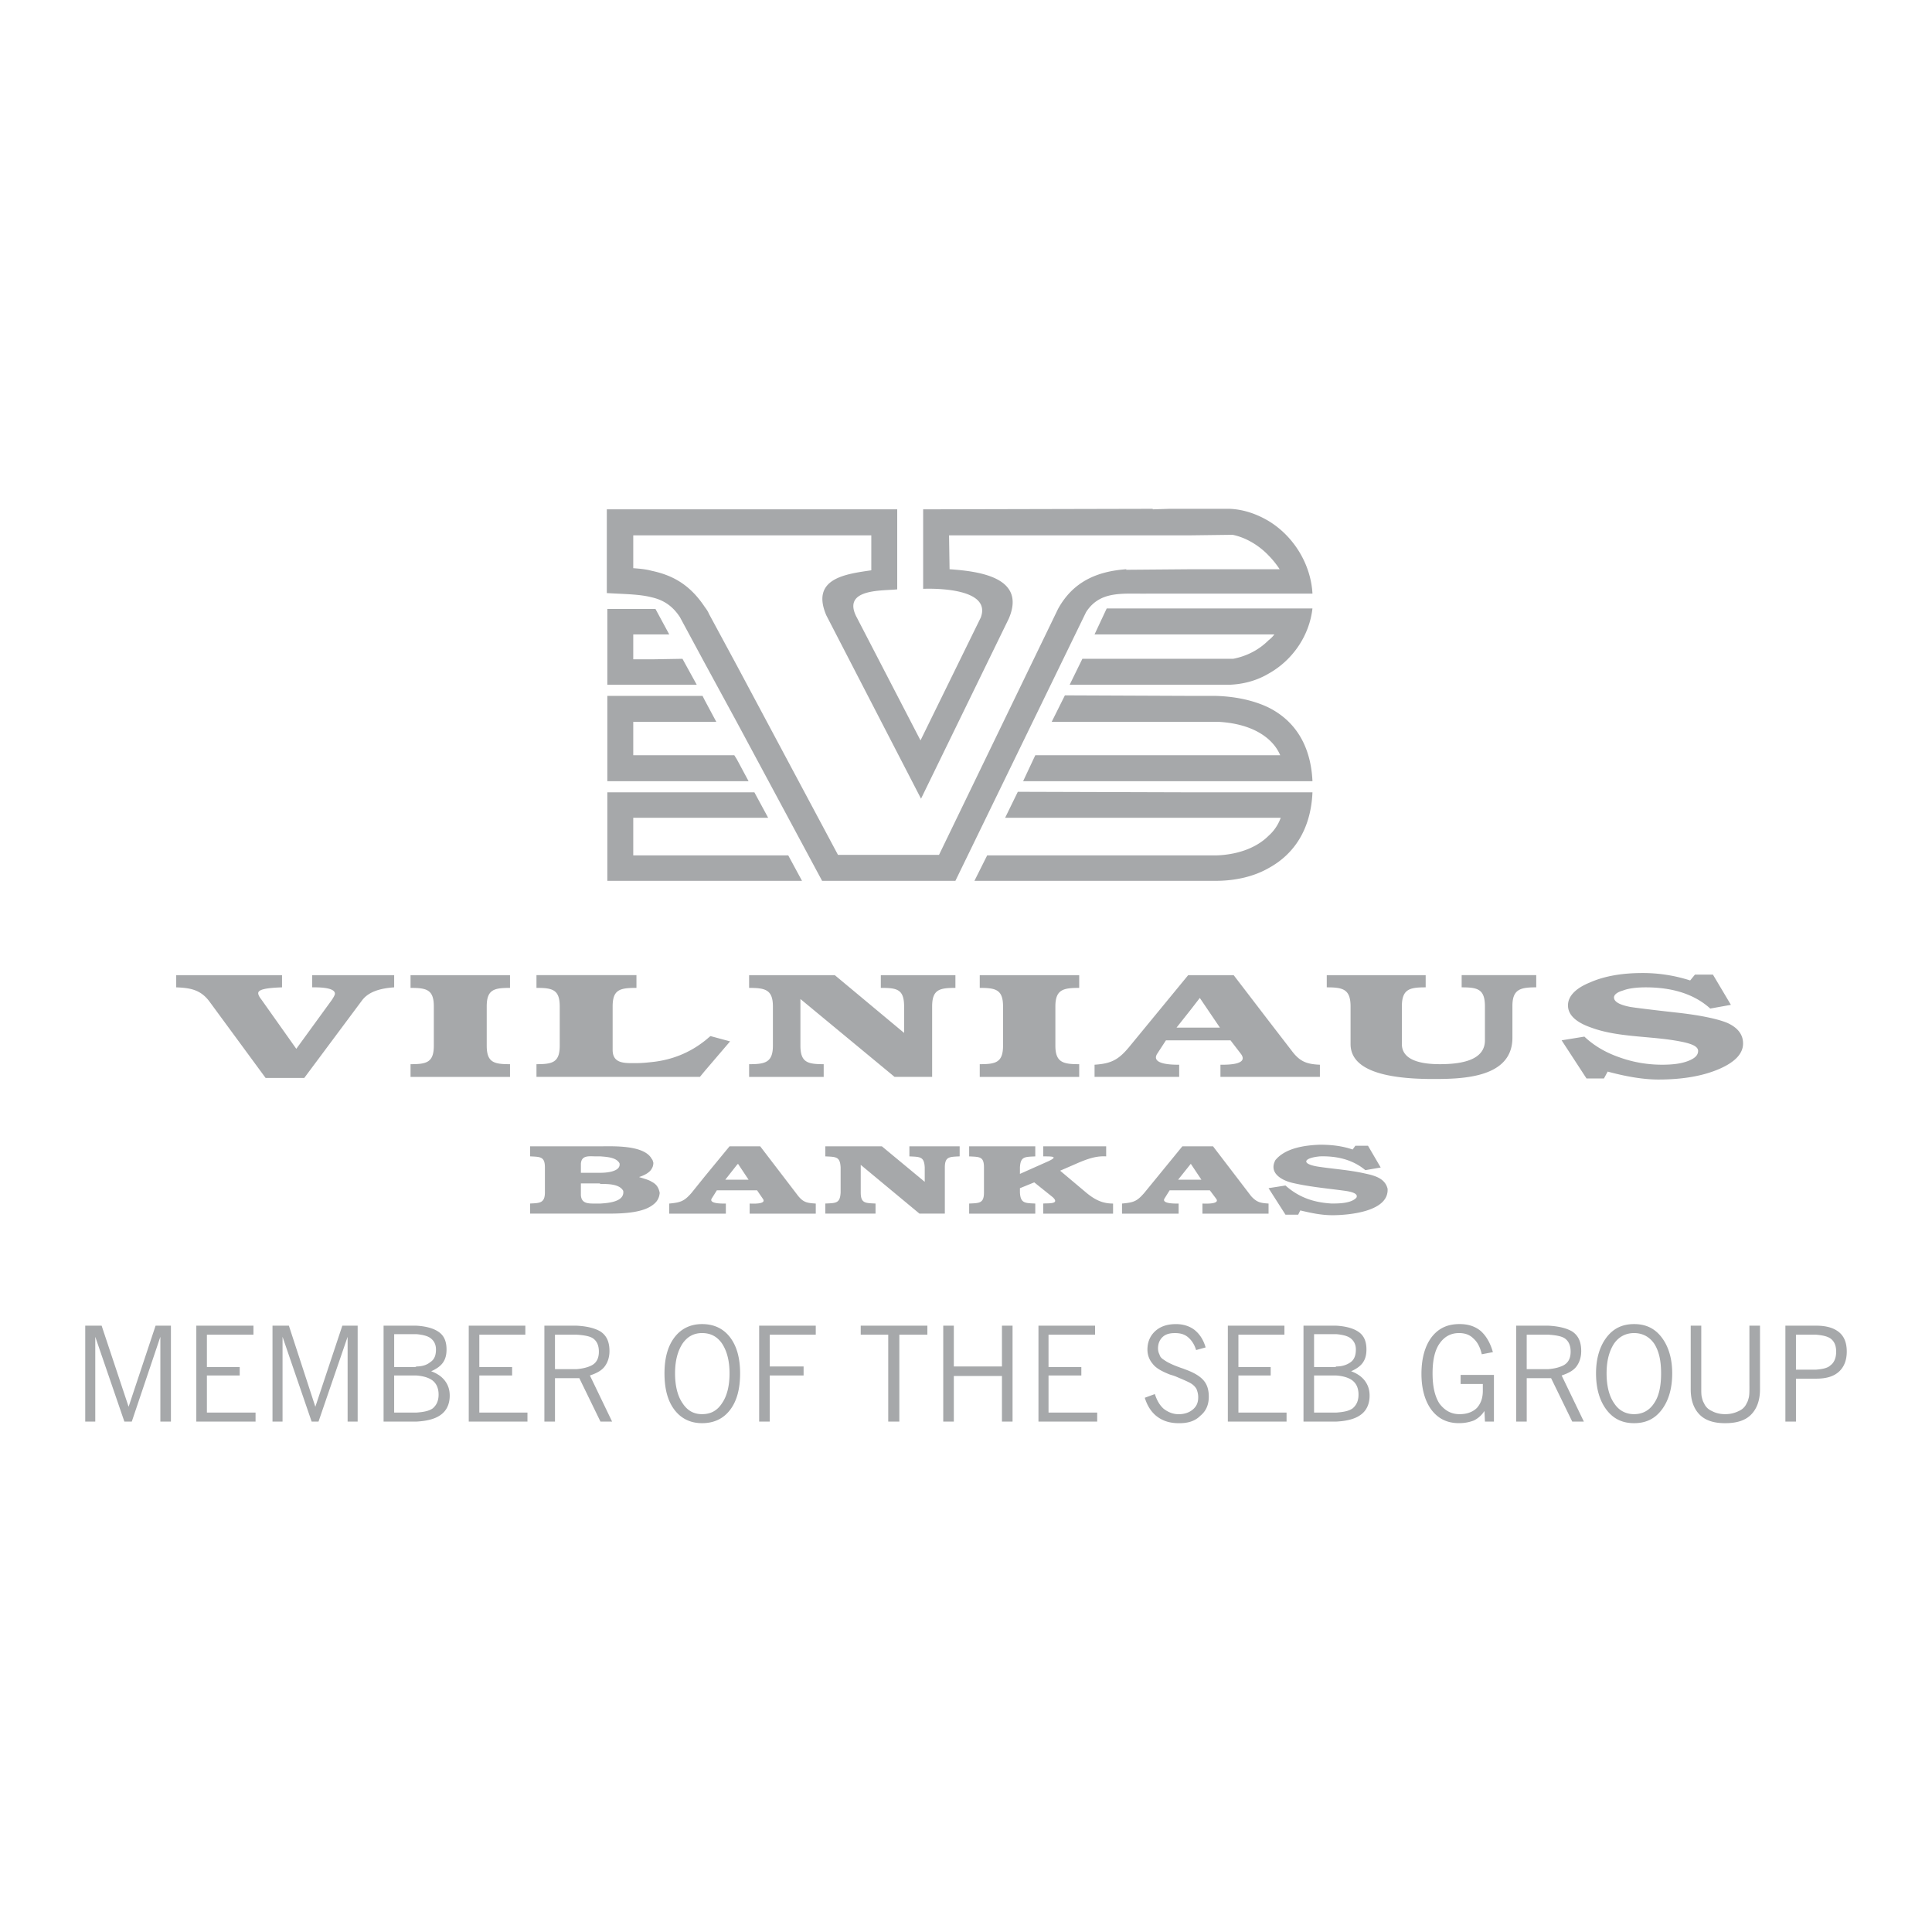
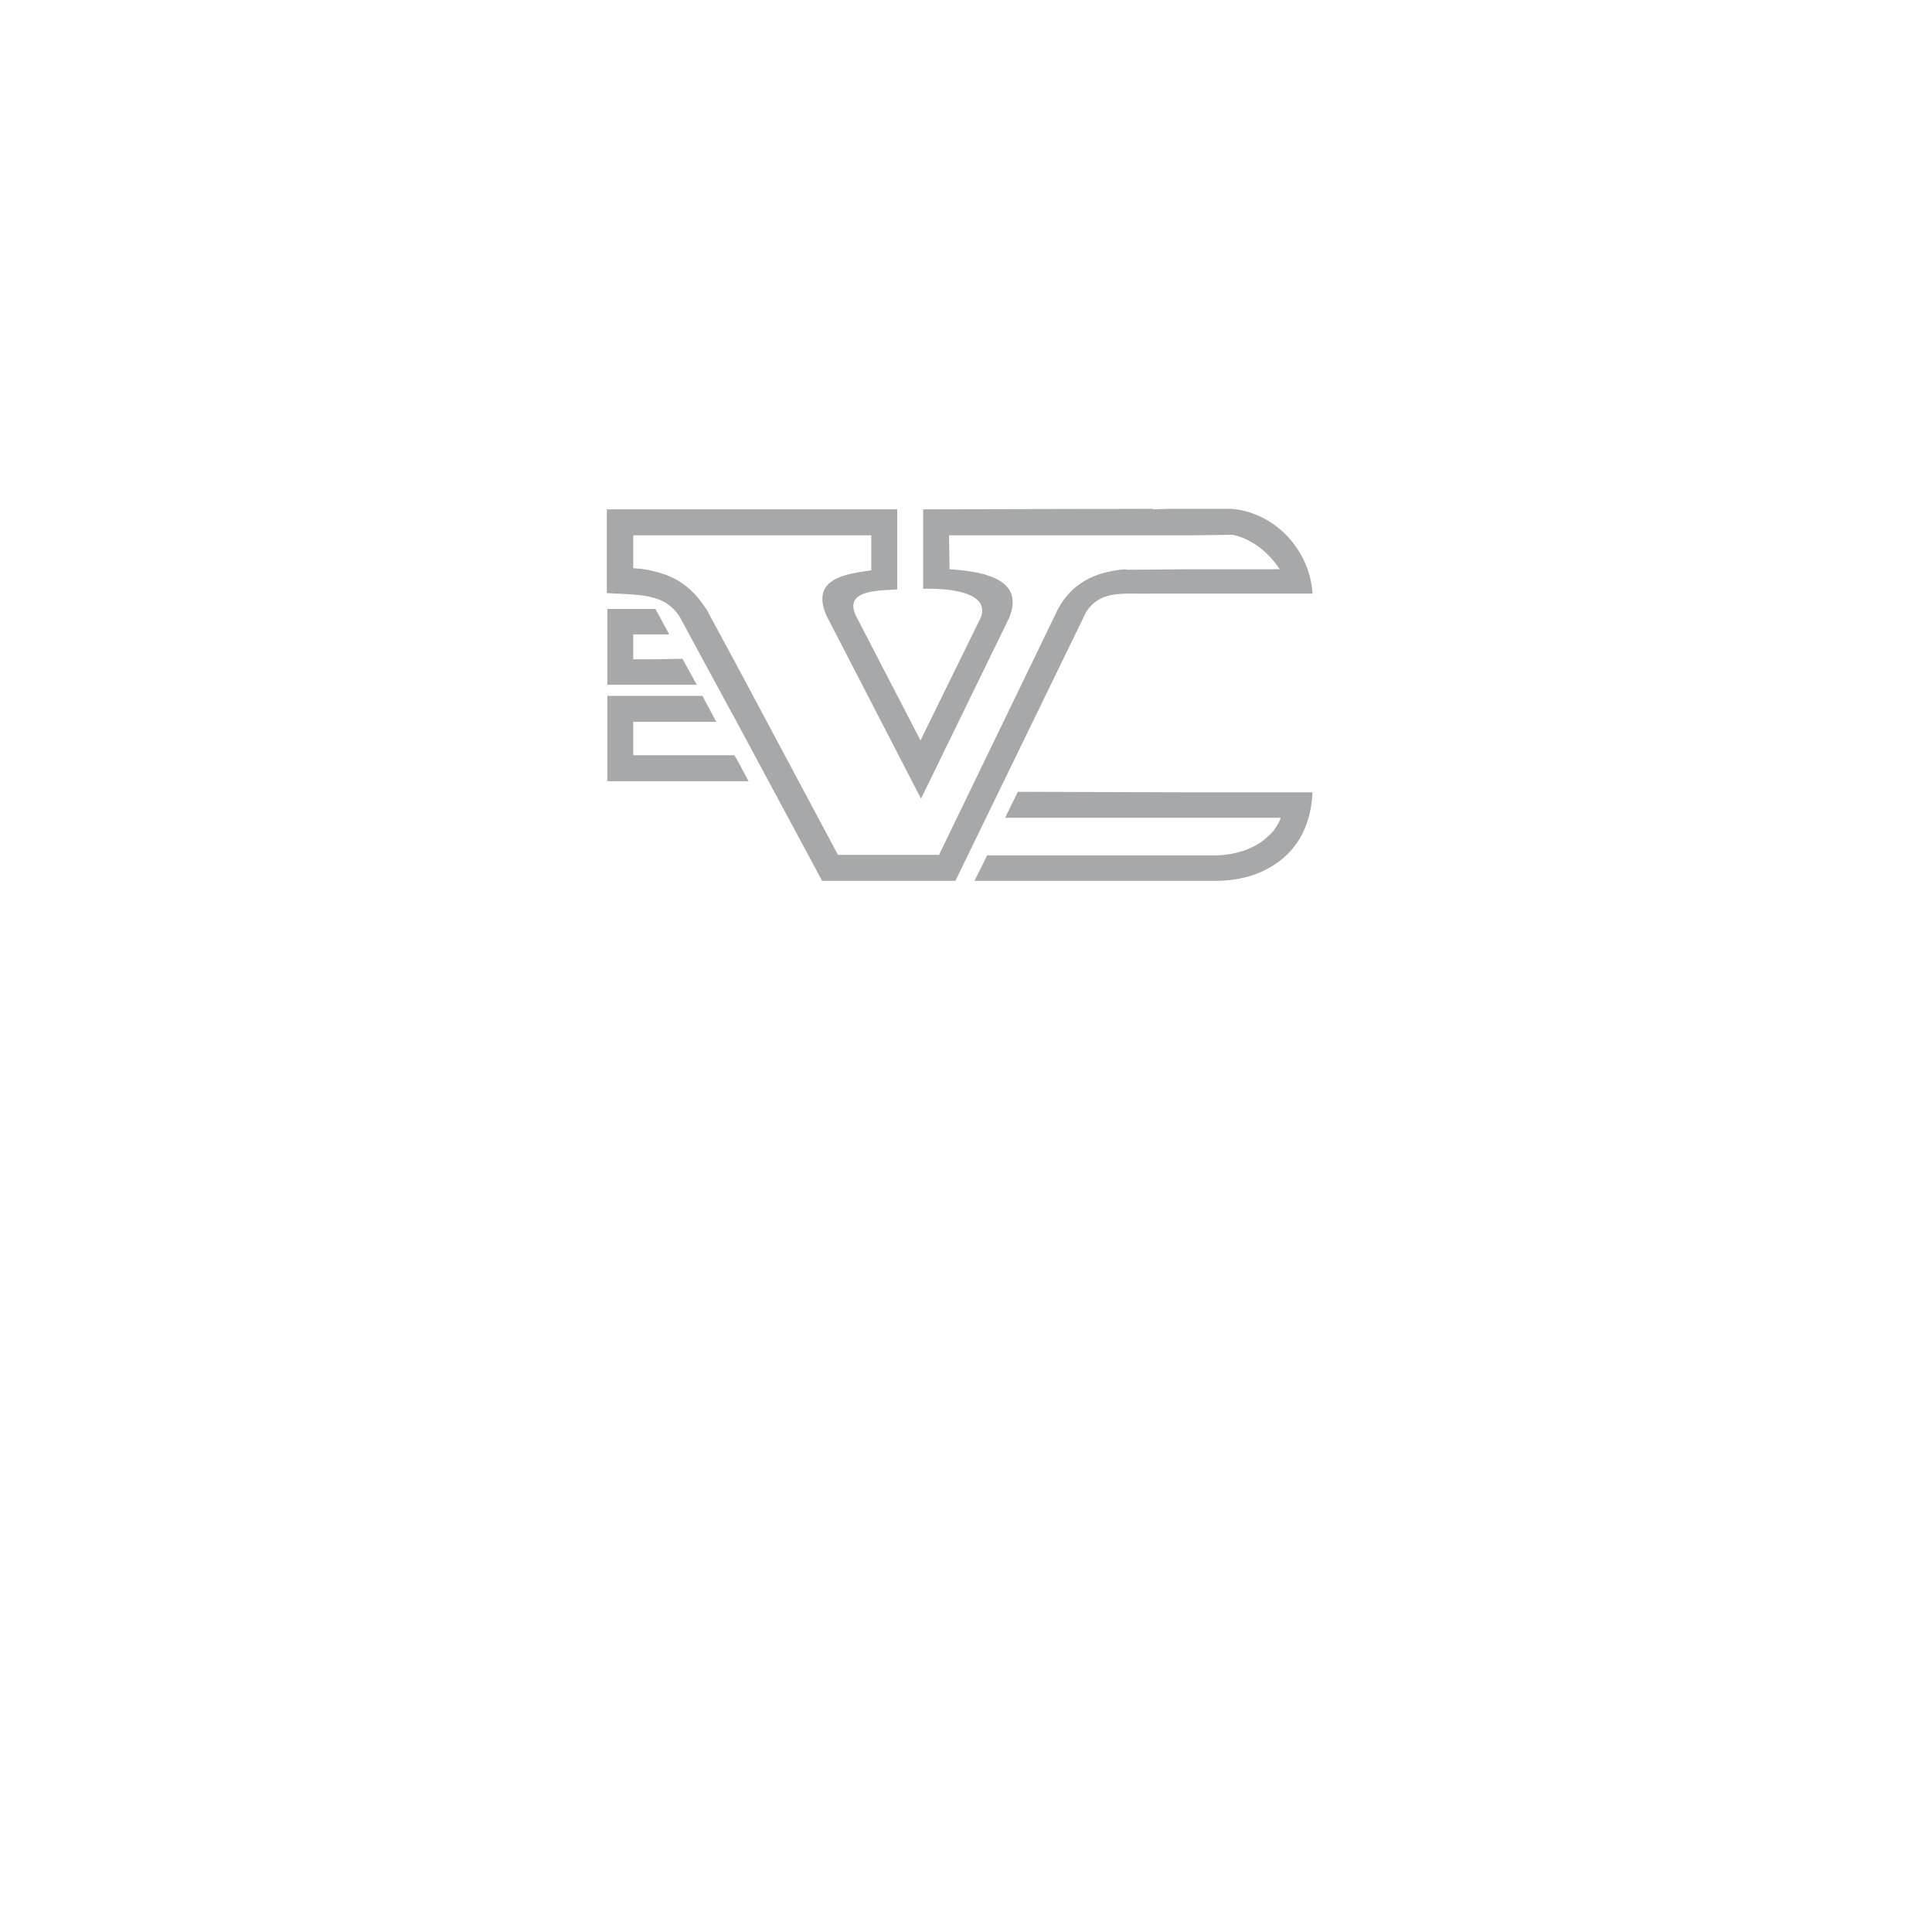
<svg xmlns="http://www.w3.org/2000/svg" width="2500" height="2500" viewBox="0 0 192.756 192.756">
  <g fill-rule="evenodd" clip-rule="evenodd">
-     <path fill="#fff" d="M0 0h192.756v192.756H0V0z" />
    <path fill="#a6a8aa" d="M65.029 63.296h1.741l-1.373-2.538h-4.803v7.56h8.92l-1.425-2.589-3.06.052H63.18v-2.485h1.849zM121.289 87.881c1.953 0 3.799-.423 5.277-1.268 2.533-1.376 4.221-3.862 4.379-7.562h-12.139l-17.258-.053-1.266 2.591h27.496a4.35 4.35 0 0 1-1.213 1.797c-1.32 1.323-3.324 1.903-5.225 1.957H98.49l-1.27 2.538h24.069zM60.594 77.941h14.092l-1.161-2.168-.264-.423H63.18v-3.33h8.287l-1.161-2.167-.212-.424h-9.5v8.512z" />
    <path d="M67.824 61.551l2.482 4.601 3.219 5.92 8.496 15.808h13.3l13.036-26.806c1.426-2.221 3.748-1.797 6.279-1.85H130.945c-.158-2.909-1.846-5.709-4.379-7.245-1.16-.686-2.482-1.162-3.906-1.215h-5.963l-1.689.053v-.053l-22.905.053v7.93c1.425-.052 6.808 0 5.753 2.856L91.839 73.87 85.4 61.445c-1.32-2.749 2.691-2.485 4.116-2.644v-7.983H60.542v8.354c1.795.106 3.271.106 4.487.424 1.16.264 2.056.844 2.795 1.955zm-4.644-4.864V53.41h23.75v3.489c-2.533.371-6.07.793-4.488 4.495l9.449 18.292 8.76-17.975c1.742-4.071-2.85-4.707-5.912-4.918l-.053-3.383h24.119l4.17-.053c1.32.265 2.639 1.057 3.59 2.062a8.84 8.84 0 0 1 1.107 1.374h-8.867l-6.438.053v-.053c-2.957.211-5.33 1.269-6.809 3.965L93.686 85.29H83.605l-10.08-18.875-2.797-5.181c-.106-.264-.265-.476-.422-.688-1.373-2.062-3.009-3.118-5.277-3.594-.582-.16-1.163-.212-1.849-.265z" fill="#a6a8aa" />
-     <path d="M118.807 75.35h-15.516l-1.215 2.591h28.869c-.158-3.438-1.635-5.974-4.379-7.35-1.426-.686-3.221-1.109-5.33-1.163h-2.43l-12.561-.053-1.318 2.644h16.678c1.793.104 3.641.581 4.961 1.745.475.423.896.951 1.16 1.586h-8.919zM107.672 98.562v-1.271H97.75v1.271c1.582 0 2.324.158 2.324 1.85v3.912c0 1.691-.742 1.851-2.324 1.851v1.268h9.922v-1.268c-1.584 0-2.377-.159-2.377-1.851v-3.912c0-1.692.793-1.85 2.377-1.85zM121.764 106.227v1.215h9.922v-1.215c-1.318-.053-2.006-.317-2.797-1.374l-2.322-3.014-3.484-4.548h-4.537l-5.912 7.191c-1.055 1.268-1.795 1.639-3.43 1.744v1.215h8.443v-1.215c-.367 0-2.85.053-2.217-1.057l.898-1.376h6.438l1.057 1.376c.79 1.11-1.532 1.058-2.059 1.058zm-2.957-3.701h-1.424l1.424-1.799.898-1.163 2.006 2.962h-2.904zM60.594 87.881h19.422l-1.372-2.538H63.18v-3.754h13.459l-1.373-2.538H60.594v8.83zM126.566 63.878c-.951.951-2.164 1.586-3.537 1.851h-15.041l-1.268 2.589h15.939c1.424-.053 2.746-.422 3.906-1.109 2.375-1.323 4.064-3.753 4.379-6.502h-20.529l-1.213 2.589h17.943a3.011 3.011 0 0 1-.579.582zM90.73 115.372c1.057.055 1.478 0 1.531 1.111v1.428l-4.275-3.542H82.34v1.003c1.055.055 1.477 0 1.529 1.111v2.485c-.053 1.109-.475 1.057-1.529 1.109v1.006h5.013v-1.006c-1.002-.053-1.478 0-1.478-1.109v-2.75l5.859 4.865h2.533v-4.601c0-1.111.475-1.057 1.479-1.111v-1.003H90.73v1.004zM136.119 117.065c-1.424-.317-2.902-.424-4.381-.635-2.006-.265-1.74-.899-.053-1.059 1.688-.051 3.271.319 4.537 1.376l1.531-.265-1.266-2.168h-1.266l-.266.371c-1.107-.371-2.164-.477-3.271-.477-1.479.053-3.432.317-4.434 1.533-.686 1.268.582 2.009 1.689 2.273 1.584.37 3.219.529 4.855.74.316.054 1.846.159 1.531.741-.527.58-1.797.58-2.482.58-1.74-.105-3.219-.58-4.592-1.797l-1.688.265 1.688 2.644h1.27l.209-.423c1.107.264 2.111.477 3.219.477 1.32 0 5.648-.266 5.49-2.645-.263-1.056-1.318-1.319-2.32-1.531zM124.824 119.338l-3.799-4.969h-3.061l-3.803 4.652c-.738.846-1.055.951-2.217 1.057v1.006h5.648v-1.006c-.211 0-1.688.054-1.426-.475l.529-.847h4.01l.635.847c.422.581-1.215.475-1.373.475v1.006h6.598v-1.006c-.79-.053-1.159-.105-1.741-.74zm-6.017-1.64h-1.266l1.266-1.585 1.057 1.585h-1.057zM145.83 98.508c1.584 0 2.322.159 2.322 1.903v3.383c0 1.586-1.479 2.38-4.486 2.38-2.533 0-3.801-.688-3.801-2.009v-3.754c0-1.744.793-1.903 2.375-1.903v-1.217h-9.869v1.217c1.582 0 2.375.159 2.375 1.903v3.754c0 2.326 2.744 3.488 8.234 3.488 2.955 0 7.914-.104 7.914-4.123v-3.172c0-1.691.846-1.851 2.377-1.851V97.29h-7.441v1.218zM172.324 102.05c-.896-.37-2.533-.738-4.855-1.003-2.902-.319-4.486-.53-4.803-.583-1.107-.211-1.637-.529-1.637-.952 0-.265.316-.527.896-.688.529-.21 1.32-.316 2.271-.316 2.691 0 4.854.687 6.438 2.115l2.059-.37-1.793-3.015h-1.795l-.477.582a15.383 15.383 0 0 0-4.75-.741c-2.109 0-3.852.318-5.277.953-1.424.582-2.164 1.374-2.164 2.273 0 .952.793 1.691 2.324 2.221 2.848 1.056 6.332.791 9.34 1.479.896.212 1.32.477 1.32.847 0 .422-.316.74-1.004 1.004-.686.265-1.529.37-2.586.37-1.531 0-2.955-.265-4.273-.741-1.373-.477-2.533-1.162-3.484-2.062l-2.27.37 2.482 3.807h1.74l.371-.688c1.949.528 3.641.793 5.064.793 2.48 0 4.486-.37 6.07-1.056 1.582-.688 2.375-1.535 2.375-2.538.002-.897-.527-1.585-1.582-2.061zM105.771 116.801l1.582-.688c1.32-.582 2.113-.792 3.01-.741v-1.003h-6.281v1.003c.898 0 1.531 0 .529.477l-2.852 1.27v-.635c.055-1.111.477-1.057 1.531-1.111v-1.003h-6.597v1.003c1.056.055 1.478 0 1.478 1.111v2.485c0 1.109-.475 1.057-1.478 1.109v1.006h6.597v-1.006c-1.002-.053-1.477 0-1.531-1.109v-.423l1.428-.582 1.846 1.479c.793.741-.58.582-.951.635v1.006h6.969v-1.006c-1.057 0-1.795-.37-2.641-1.057l-2.639-2.22zM31.145 98.508c.368 0 2.27-.053 2.27.634 0 .105-.105.317-.317.635l-3.536 4.864-3.482-4.917c-.211-.265-.317-.477-.317-.634 0-.37.792-.528 2.375-.582v-1.217H17.581v1.217c1.372.054 2.429.212 3.325 1.427l5.595 7.615h3.853l5.753-7.721c.58-.793 1.635-1.215 3.219-1.321v-1.217h-8.181v1.217zM65.029 107.441h4.801l.477-.579 2.533-2.963-1.953-.528c-.211.159-.37.317-.58.477-1.478 1.161-3.221 1.902-5.277 2.114-.477.053-1.004.105-1.531.105-1.109 0-2.376.106-2.376-1.32v-4.336c0-1.691.739-1.85 2.376-1.85V97.29h-9.975v1.271c1.582 0 2.321.158 2.321 1.85v3.912c0 1.691-.739 1.851-2.321 1.851v1.268h11.505v-.001zM40.96 98.562c1.584 0 2.323.158 2.323 1.85v3.912c0 1.691-.739 1.851-2.323 1.851v1.268h9.923v-1.268c-1.584 0-2.323-.159-2.323-1.851v-3.912c0-1.691.739-1.85 2.323-1.85v-1.271H40.96v1.271zM79.858 104.323v-4.652l9.394 7.771H93v-7.03c0-1.691.739-1.85 2.322-1.85v-1.271H87.88v1.271c1.584 0 2.323.105 2.323 1.85v2.643l-6.915-5.763h-8.549v1.271c1.584 0 2.374.158 2.374 1.85v3.912c0 1.691-.79 1.851-2.374 1.851v1.268h7.442v-1.268c-1.584-.002-2.323-.161-2.323-1.853zM79.647 119.338l-3.801-4.969h-3.06l-2.48 3.014-1.319 1.639c-.739.846-1.109.951-2.217 1.057v1.006h5.648v-1.006c-.212 0-1.69.054-1.427-.475l.529-.847h4.011l.58.847c.422.581-1.107.475-1.319.475v1.006h6.597v-1.006c-.846-.054-1.214-.106-1.742-.741zm-6.122-1.64h-1.163l1.163-1.479.106-.105 1.055 1.585h-1.161v-.001zM65.029 117.911c-.317-.213-.792-.316-1.269-.477.477-.157 1.057-.424 1.269-.846.104-.158.157-.37.157-.582-.053-.158-.053-.264-.157-.37-.741-1.427-3.907-1.268-5.121-1.268H52.89v1.003c1.001.055 1.476 0 1.476 1.111v2.485c0 1.109-.58 1.057-1.476 1.109v1.006h7.335c1.213 0 3.587.053 4.803-.794.475-.317.737-.687.79-1.269-.105-.579-.368-.897-.789-1.108zm-7.073-1.798c.053-.898.845-.741 1.531-.741h.422c.686.055 1.583.106 1.899.688.159.793-1.161.95-1.899.95h-1.953v-.897zm1.952 3.965h-.422c-.739 0-1.478.054-1.531-.845v-1.164h1.794c.053 0 .105 0 .159.053.739 0 1.899 0 2.27.688.159 1.057-1.372 1.215-2.27 1.268zM47.822 137.232h3.272v-.844h-3.272v-3.227h4.592v-.898h-5.647v9.569h5.858v-.899h-4.803v-3.701zM75.741 141.832h1.056v-4.6h3.378v-.899h-3.378v-3.172h4.592v-.898h-5.648v9.569zM70.042 132.104c-1.108 0-2.059.423-2.745 1.321-.686.897-1.001 2.114-1.001 3.595 0 1.532.315 2.75 1.001 3.647.687.899 1.637 1.323 2.745 1.323 1.161 0 2.111-.424 2.797-1.323.686-.897 1.001-2.115 1.001-3.647 0-1.48-.315-2.697-1.001-3.595-.686-.898-1.636-1.321-2.797-1.321zm2.005 7.878c-.475.74-1.108 1.109-2.005 1.109-.845 0-1.479-.369-1.953-1.109-.475-.688-.739-1.691-.739-2.962 0-1.269.265-2.221.739-2.96.474-.688 1.108-1.059 1.953-1.059.897 0 1.531.37 2.005 1.059.475.739.739 1.691.739 2.96.001 1.271-.264 2.274-.739 2.962zM12.831 140.353l-2.692-8.09H8.504v9.569h1.001v-8.46l2.904 8.46h.739l2.851-8.46v8.46h1.054v-9.569h-1.531l-2.691 8.09zM20.643 137.232h3.272v-.844h-3.272v-3.227h4.644v-.898h-5.701v9.569h5.911v-.899h-4.854v-3.701zM43.019 136.811c.477-.212.898-.478 1.163-.847.263-.37.369-.794.369-1.321 0-.847-.265-1.429-.845-1.799-.475-.316-1.213-.527-2.163-.581H38.27v9.569h3.273c1.055-.053 1.847-.265 2.375-.635.633-.422.951-1.109.951-1.956 0-.582-.158-1.059-.477-1.48-.316-.423-.792-.74-1.373-.95zm-3.693-3.703h2.217c.581.053 1.055.158 1.371.37.371.265.583.635.583 1.164 0 .58-.159 1.004-.583 1.269-.315.265-.79.422-1.371.422-.054.055-.105.055-.211.055h-2.005v-3.28h-.001zm3.852 7.402c-.369.266-.898.37-1.636.423h-2.217v-3.7h2.217c.687.053 1.214.211 1.583.476.421.317.633.794.633 1.427 0 .635-.212 1.057-.58 1.374zM31.462 140.353l-2.64-8.09h-1.635v9.569h1.002v-8.46l2.903 8.46h.686l2.903-8.46v8.46h1.002v-9.569h-1.529l-2.692 8.09zM60.33 136.333c.317-.422.477-.951.477-1.533 0-.899-.265-1.533-.898-1.956-.527-.316-1.319-.527-2.375-.581h-3.22v9.569h1.057v-4.335h2.427l2.111 4.335h1.161l-2.215-4.6c.631-.211 1.159-.476 1.475-.899zm-2.796.266H55.37v-3.438h2.163c.792.053 1.32.158 1.635.37.371.265.581.688.581 1.321 0 .635-.21 1.059-.633 1.323-.368.213-.896.369-1.582.424zM163.035 132.104c-1.162 0-2.057.423-2.746 1.321-.686.897-1.053 2.114-1.053 3.595 0 1.532.367 2.75 1.053 3.647.689.899 1.584 1.323 2.746 1.323s2.059-.424 2.744-1.323c.686-.897 1.057-2.115 1.057-3.647 0-1.48-.371-2.697-1.057-3.595-.685-.898-1.582-1.321-2.744-1.321zm2.006 7.878c-.475.74-1.162 1.109-2.006 1.109s-1.531-.369-2.006-1.109c-.475-.688-.74-1.691-.74-2.962 0-1.269.266-2.221.74-2.96.475-.688 1.162-1.059 2.006-1.059s1.531.37 2.006 1.059c.475.739.686 1.691.686 2.96 0 1.271-.211 2.274-.686 2.962zM157.283 136.333c.316-.422.475-.951.475-1.533 0-.899-.266-1.533-.896-1.956-.529-.316-1.32-.527-2.377-.581h-3.218v9.569h1.055v-4.335h2.43l2.111 4.335h1.16l-2.217-4.6c.632-.211 1.159-.476 1.477-.899zm-2.799.266h-2.164v-3.438h2.164c.793.053 1.32.158 1.637.37.369.265.582.688.582 1.321 0 .635-.213 1.059-.635 1.323-.369.213-.896.369-1.584.424zM174.541 138.235c0 .531 0 .899-.055 1.165-.053.211-.104.423-.209.582-.158.37-.424.633-.791.793-.424.21-.846.316-1.373.316-.477 0-.951-.106-1.32-.316a1.46 1.46 0 0 1-.791-.793c-.105-.159-.158-.371-.211-.582-.055-.212-.055-.53-.055-.951v-6.187h-1.053v6.344c0 1.111.314 1.955.896 2.539.58.581 1.426.846 2.533.846 1.16 0 2.006-.265 2.586-.846.58-.584.898-1.428.898-2.539v-6.344h-1.057v5.973h.002zM183.461 132.896c-.529-.422-1.268-.634-2.271-.634h-3.061v9.569h1.055v-4.282h2.006c1.004 0 1.742-.212 2.271-.687.527-.476.791-1.164.791-2.011 0-.897-.264-1.532-.791-1.955zm-.846 3.331c-.266.267-.793.372-1.426.423H179.183v-3.488h2.006c.633.053 1.109.158 1.426.37.371.265.58.688.58 1.321 0 .634-.209 1.111-.58 1.374zM145.725 138.079h2.217v.688c0 .739-.213 1.269-.58 1.691-.424.422-1.004.634-1.744.634-.842 0-1.477-.369-2.004-1.057-.475-.741-.686-1.744-.686-3.015 0-1.269.211-2.274.686-2.96.475-.688 1.109-1.059 1.951-1.059.584 0 1.057.159 1.426.529.424.369.686.899.846 1.586l1.109-.212c-.266-.951-.688-1.639-1.217-2.115-.58-.474-1.266-.686-2.111-.686-1.213 0-2.109.423-2.797 1.321-.633.847-1.002 2.062-1.002 3.647 0 1.533.369 2.75 1.002 3.595.688.899 1.584 1.323 2.744 1.323.584 0 1.057-.106 1.479-.265a2.61 2.61 0 0 0 1.057-.951l.053 1.057h.896v-4.653h-3.324v.902h-.001zM85.874 133.161h2.745v8.671h1.108v-8.671h2.797v-.898h-6.65v.898zM99.965 136.333h-4.802v-4.07h-1.055v9.569h1.055v-4.547h4.802v4.547h1.058v-9.569h-1.058v4.07zM104.611 137.232h3.274v-.844h-3.274v-3.227h4.645v-.898h-5.649v9.569h5.86v-.899h-4.856v-3.701zM134.801 136.811c.475-.212.896-.478 1.16-.847.262-.37.369-.794.369-1.321 0-.847-.264-1.429-.844-1.799-.477-.316-1.215-.527-2.164-.581h-3.272v9.569h3.271c1.055-.053 1.848-.265 2.375-.635.633-.422.949-1.109.949-1.956 0-.582-.158-1.059-.475-1.48-.315-.423-.789-.74-1.369-.95zm-3.696-3.703h2.217c.58.053 1.055.158 1.373.37.367.265.58.635.58 1.164 0 .58-.16 1.004-.529 1.269s-.844.422-1.424.422c-.053.055-.105.055-.211.055h-2.006v-3.28zm3.852 7.402c-.369.266-.896.37-1.635.423h-2.217v-3.7h2.217c.686.053 1.213.211 1.582.476.424.317.635.794.635 1.427 0 .635-.211 1.057-.582 1.374zM123.557 137.232h3.22v-.844h-3.22v-3.227h4.591v-.898h-5.646v9.569h5.859v-.899h-4.804v-3.701zM118.174 136.599c-.105-.055-.316-.105-.58-.211-.738-.266-1.213-.529-1.426-.688-.262-.159-.422-.317-.473-.529a1.398 1.398 0 0 1-.16-.634c0-.476.16-.846.424-1.11.314-.317.738-.424 1.266-.424s.949.106 1.32.424c.369.317.633.741.791 1.268l.949-.263c-.211-.74-.58-1.322-1.107-1.746-.475-.368-1.109-.58-1.848-.58-.846 0-1.529.212-2.059.686-.527.477-.791 1.11-.791 1.853 0 .58.209 1.057.527 1.427.316.424.898.741 1.689 1.057.158.053.369.106.633.212.738.317 1.268.529 1.584.741.211.156.367.317.475.527.104.264.158.528.158.794 0 .528-.158.899-.527 1.215-.371.317-.846.477-1.426.477s-1.055-.212-1.479-.53c-.42-.368-.686-.844-.895-1.479l-1.004.369c.264.848.686 1.48 1.266 1.904.58.423 1.266.635 2.164.635s1.582-.212 2.111-.741c.58-.475.846-1.11.846-1.903 0-.688-.16-1.215-.529-1.639-.368-.426-1.001-.797-1.899-1.112z" fill="#a6a8aa" />
  </g>
</svg>